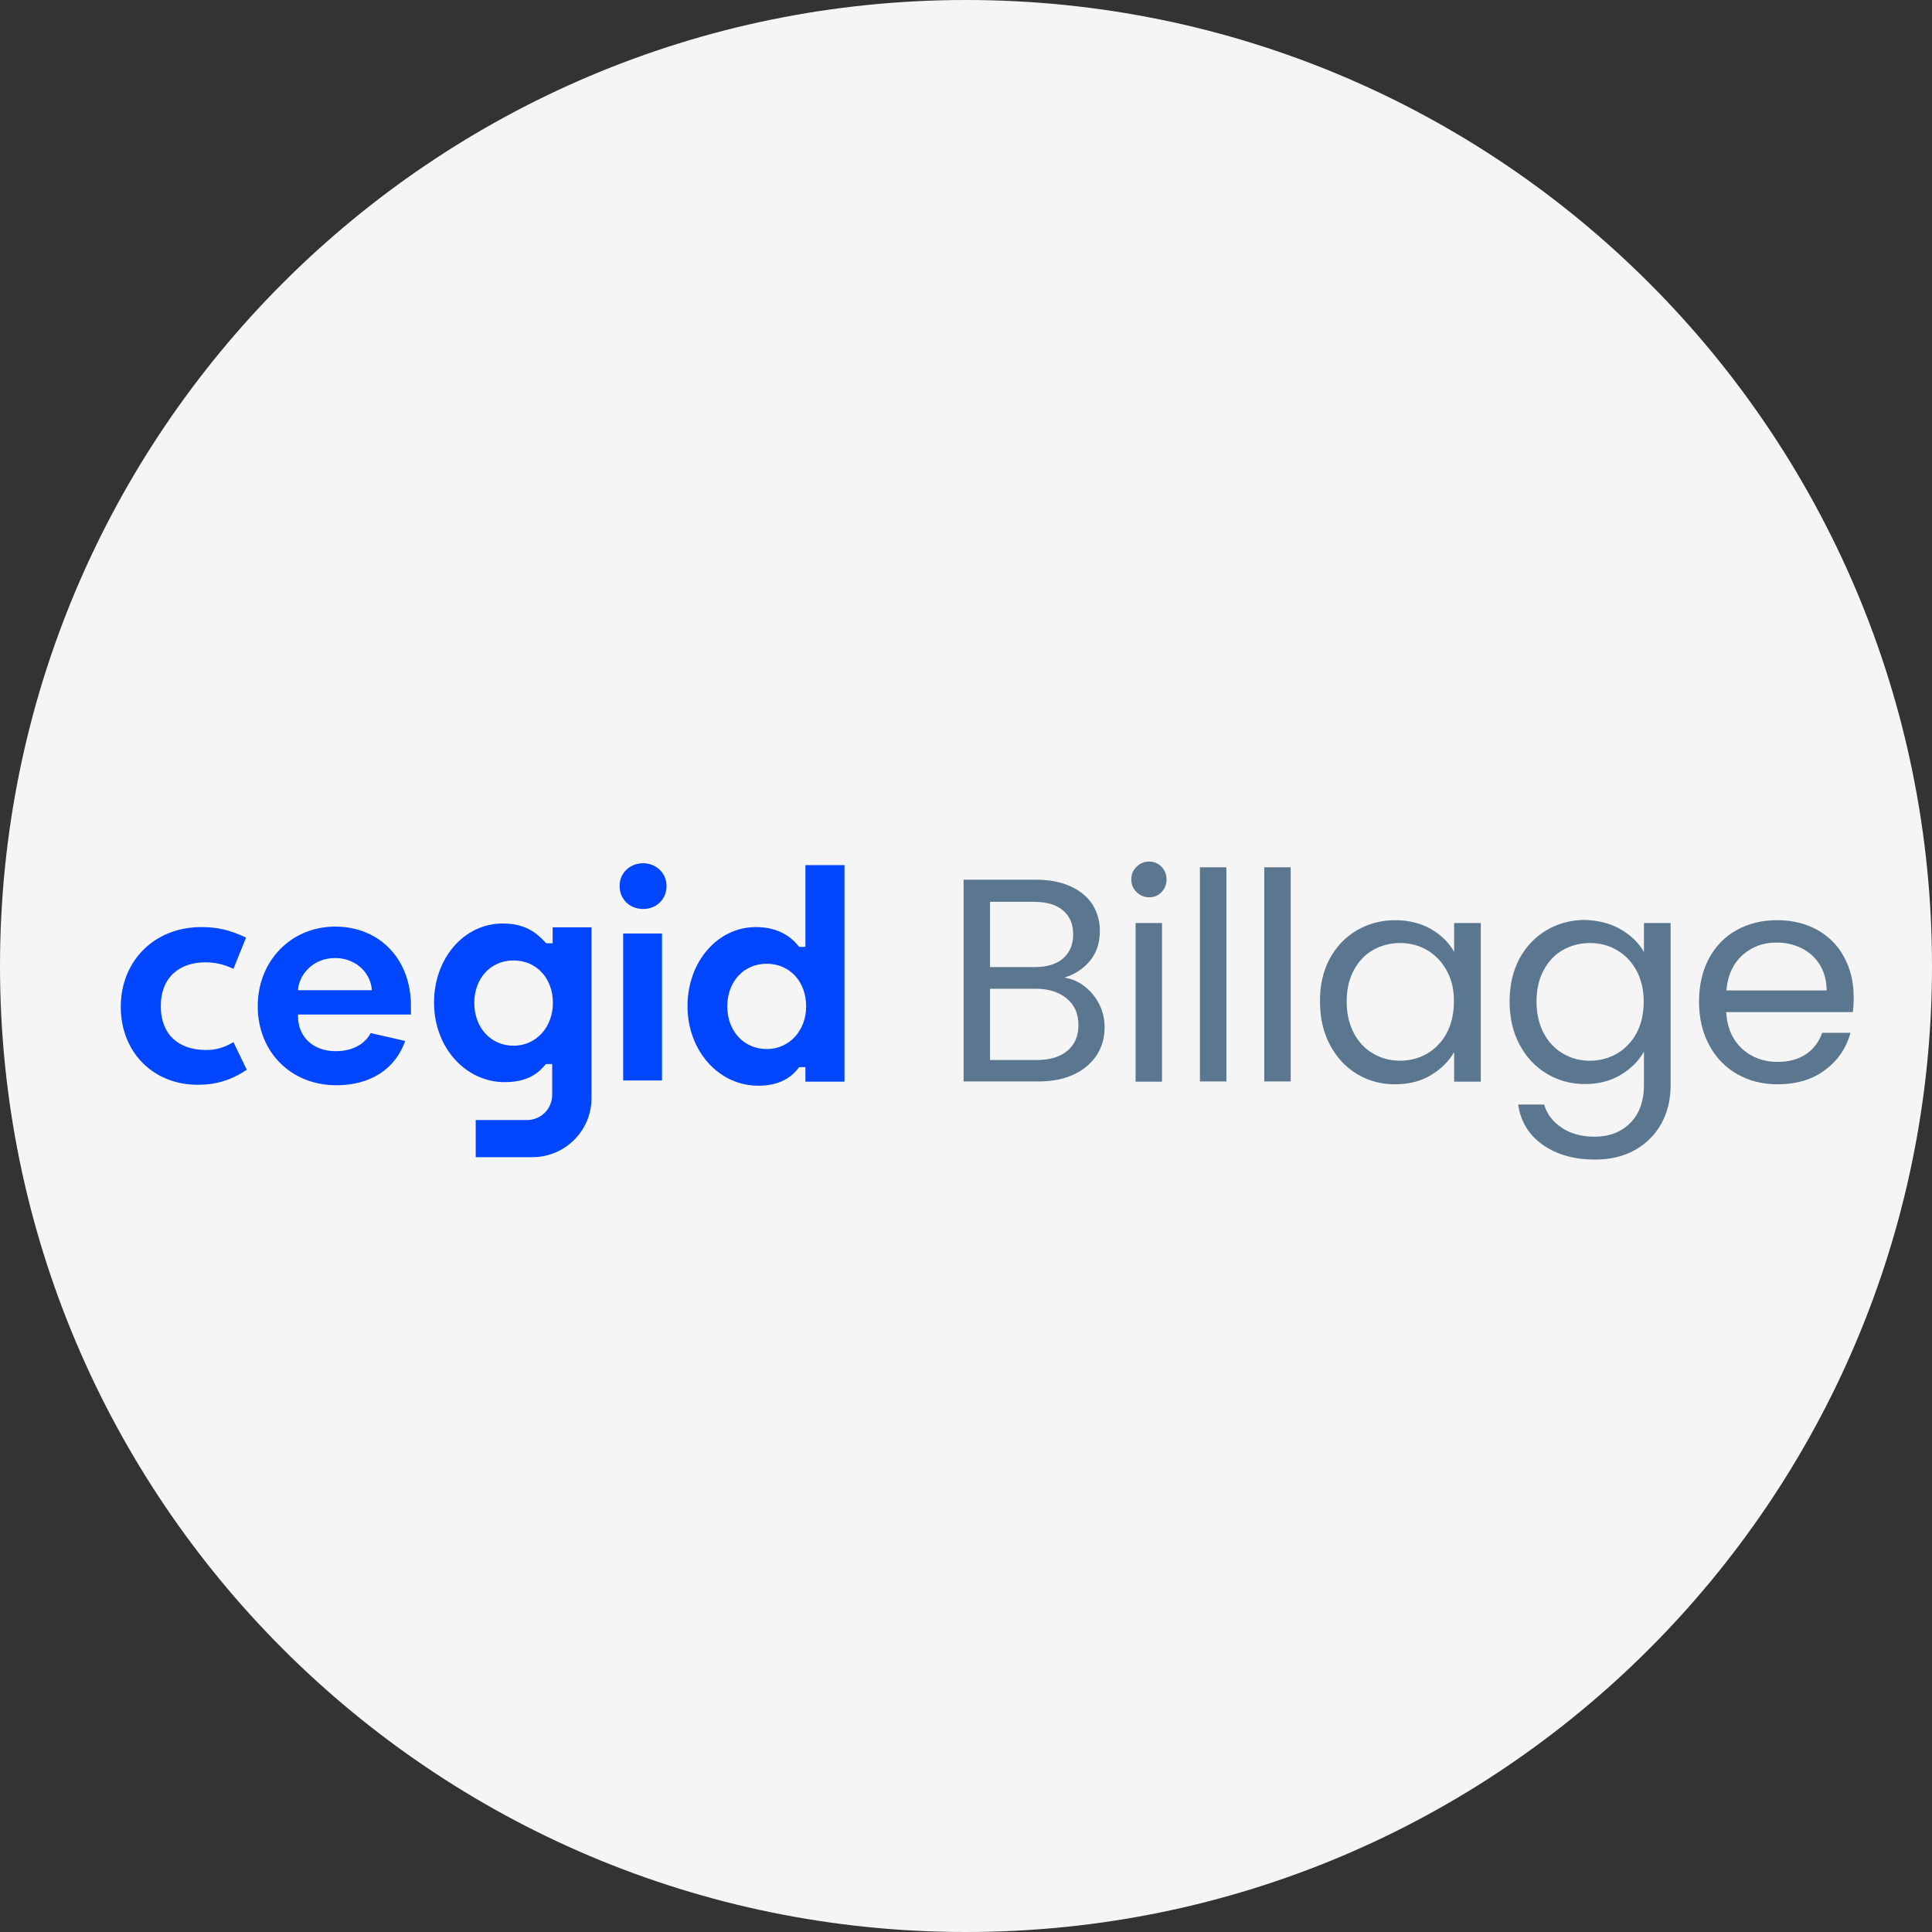
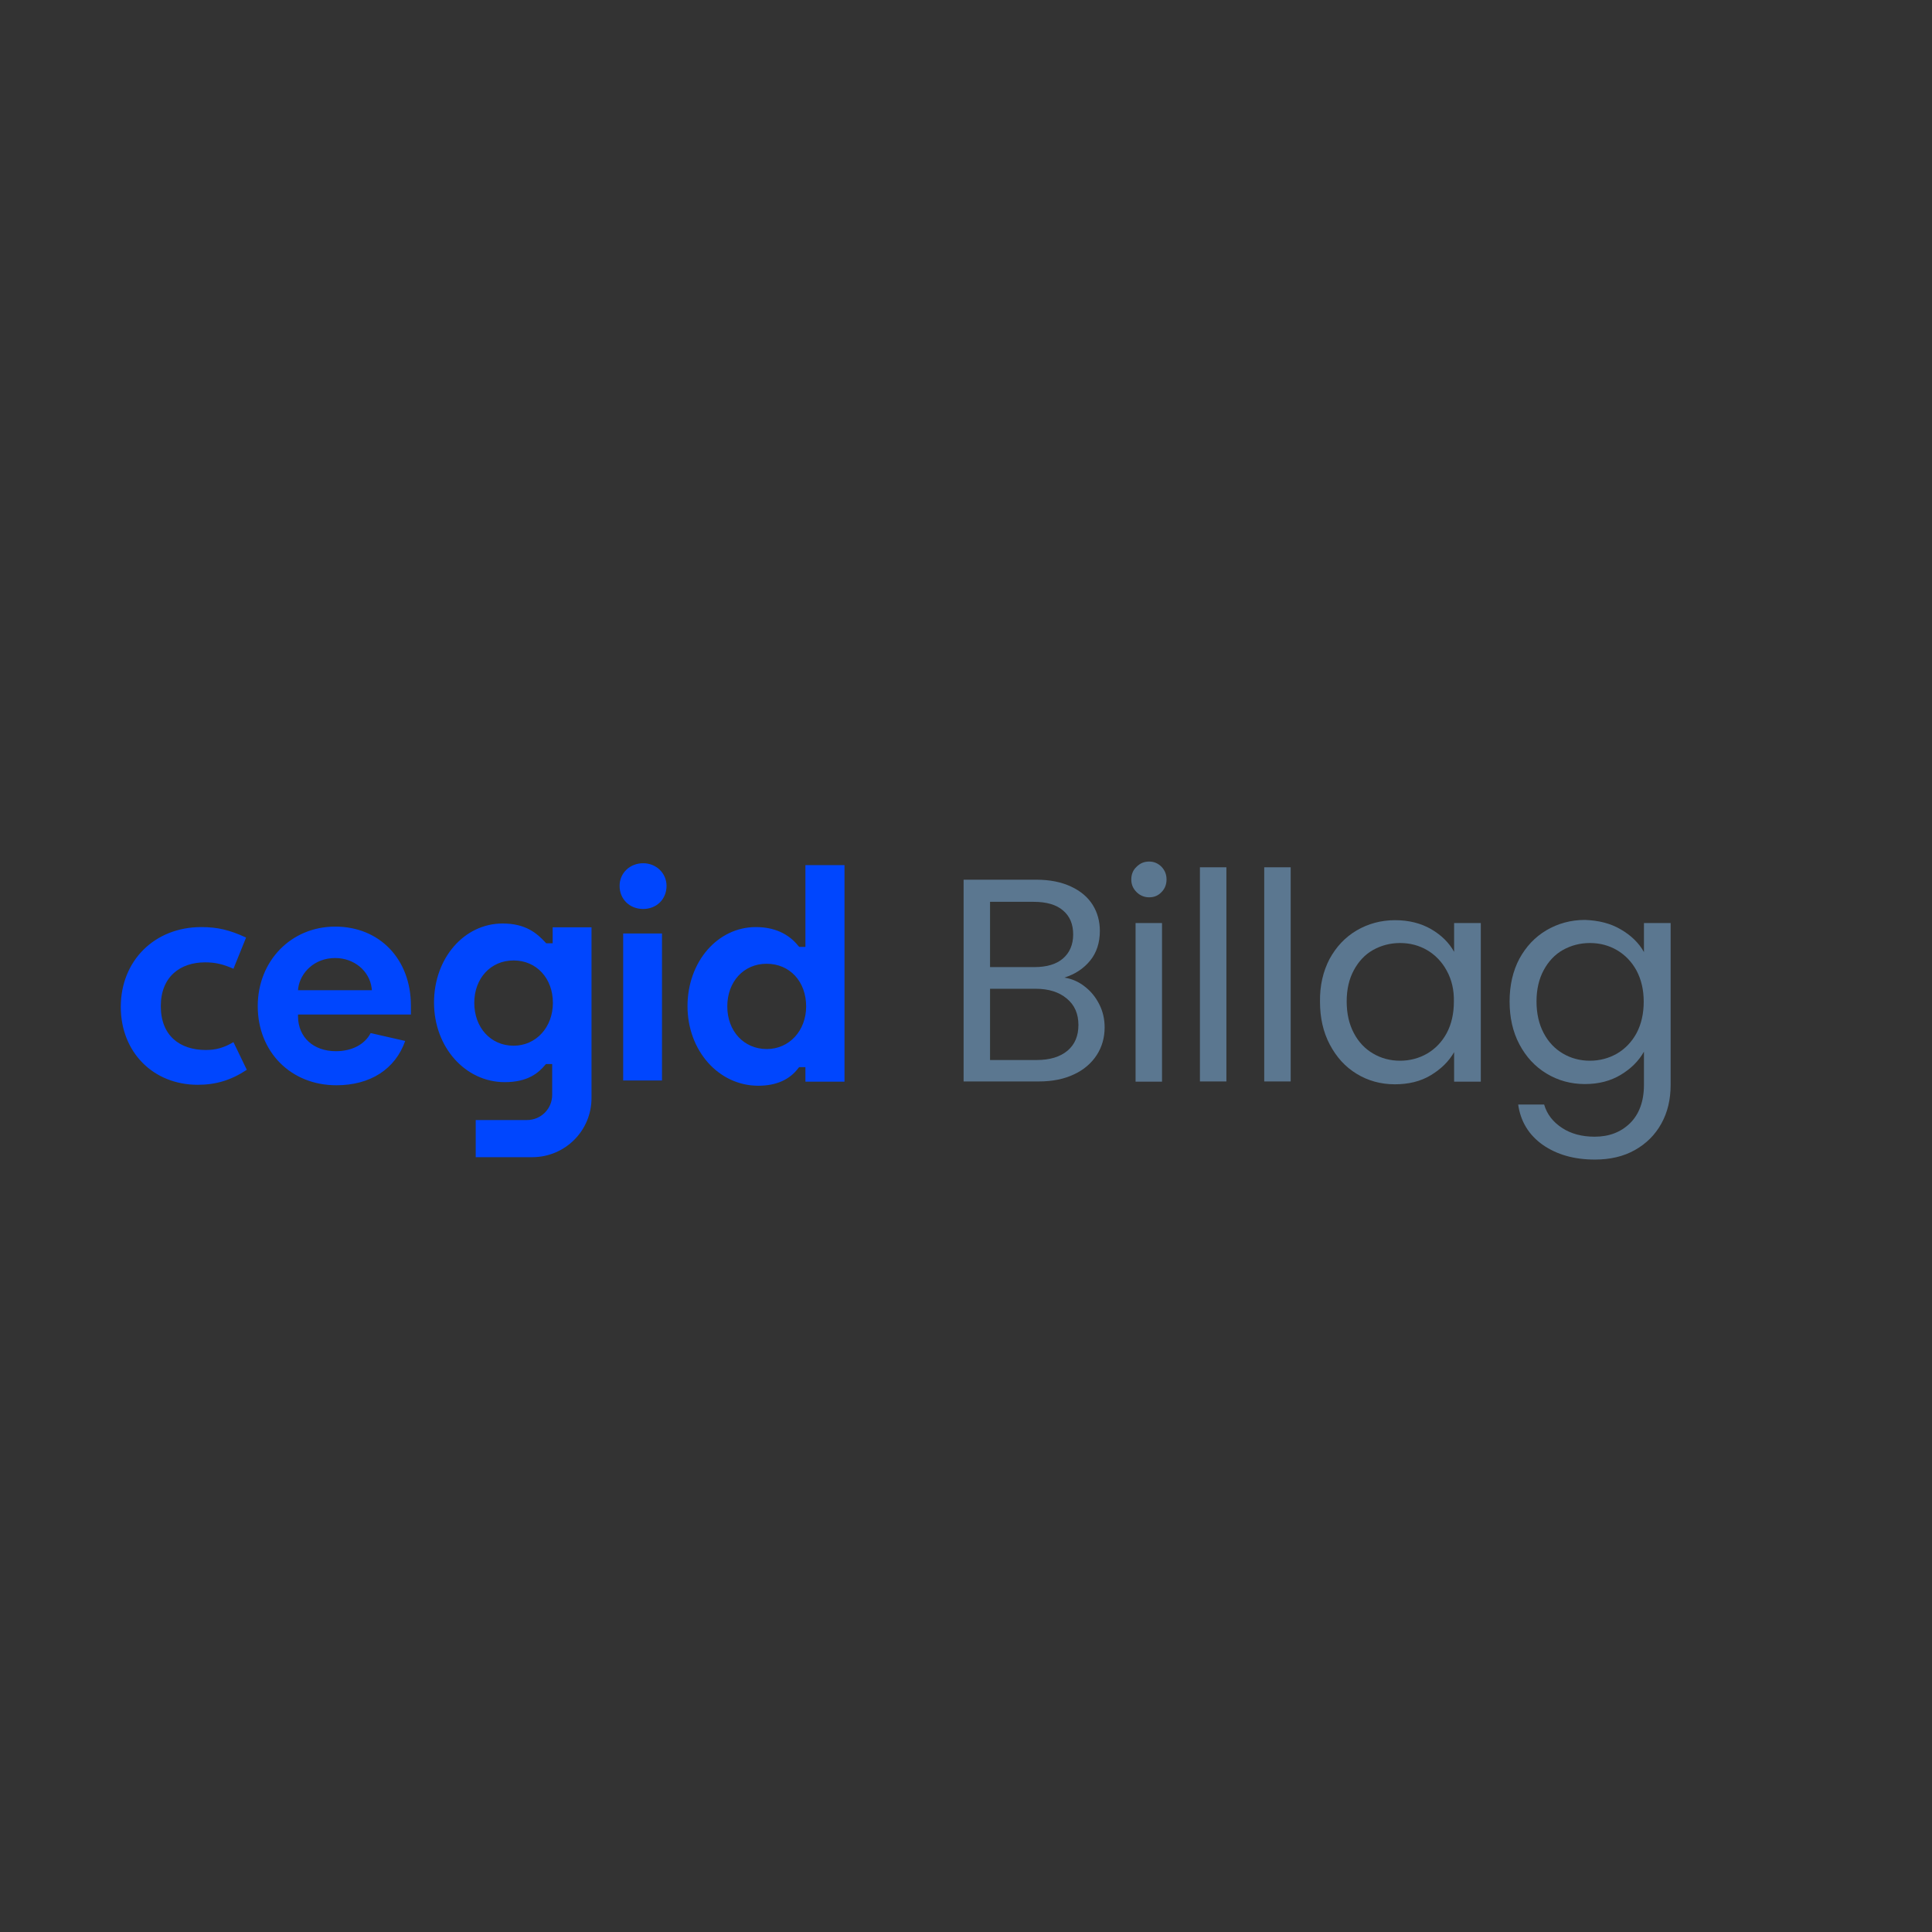
<svg xmlns="http://www.w3.org/2000/svg" width="74" height="74" viewBox="0 0 74 74" fill="none">
  <rect x="0" y="0" width="74" height="74" fill="#333333" stroke="none" />
  <g clip-path="url(#clip0_1151_1682)">
-     <path d="M74 37C74 16.566 57.434 0 37 0C16.566 0 0 16.566 0 37C0 57.434 16.566 74 37 74C57.434 74 74 57.434 74 37Z" fill="#F5F5F5" />
    <path fill-rule="evenodd" clip-rule="evenodd" d="M4.626 38.566C4.626 40.299 5.867 41.55 7.573 41.55C8.267 41.55 8.851 41.376 9.453 40.975L8.942 39.916C8.568 40.135 8.267 40.217 7.883 40.217C6.889 40.217 6.159 39.67 6.159 38.538C6.159 37.407 6.907 36.86 7.856 36.86C8.23 36.86 8.531 36.923 8.942 37.106L9.425 35.911C8.796 35.619 8.33 35.509 7.71 35.509C5.922 35.509 4.626 36.796 4.626 38.566ZM12.883 41.568C11.141 41.568 9.872 40.29 9.872 38.538C9.872 36.805 11.15 35.491 12.838 35.491C14.544 35.491 15.739 36.741 15.739 38.52V38.858H11.415V38.94C11.424 39.734 12.008 40.263 12.865 40.263C13.477 40.263 13.969 40.007 14.197 39.569L15.52 39.871C15.137 40.956 14.179 41.568 12.883 41.568ZM12.838 36.695C12.026 36.695 11.506 37.27 11.424 37.836L11.415 37.927H14.243L14.234 37.836C14.143 37.179 13.559 36.695 12.838 36.695ZM18.166 38.411C18.166 39.36 18.796 40.053 19.672 40.053C20.53 40.053 21.177 39.35 21.177 38.411C21.177 37.471 20.548 36.787 19.672 36.787C18.796 36.787 18.166 37.471 18.166 38.411ZM21.168 36.13V35.518H22.656V42.06C22.656 43.31 21.643 44.323 20.384 44.323H18.221V42.9H20.183C20.721 42.9 21.15 42.471 21.15 41.933V40.756H20.913L20.886 40.783C20.63 41.093 20.219 41.449 19.334 41.449C17.82 41.449 16.624 40.108 16.624 38.402C16.624 36.704 17.774 35.372 19.252 35.372C20.137 35.372 20.566 35.746 20.895 36.102L20.922 36.13H21.168ZM29.043 41.586C27.528 41.586 26.333 40.245 26.333 38.538C26.333 36.841 27.482 35.509 28.951 35.509C29.645 35.509 30.201 35.755 30.585 36.239L30.612 36.267H30.849V33.137H32.346V41.431H30.849V40.874H30.612L30.585 40.902C30.247 41.358 29.727 41.586 29.043 41.586ZM29.362 36.914C28.486 36.914 27.857 37.599 27.857 38.548C27.857 39.496 28.495 40.181 29.371 40.181C30.229 40.181 30.877 39.478 30.877 38.548C30.877 37.59 30.247 36.914 29.362 36.914ZM23.869 41.385H25.356V35.755H23.869V41.385ZM24.636 34.816C24.116 34.816 23.732 34.442 23.732 33.931C23.732 33.438 24.125 33.064 24.636 33.064C25.137 33.064 25.53 33.447 25.53 33.931C25.53 34.442 25.147 34.816 24.636 34.816Z" fill="#0046FE" />
    <path d="M41.553 37.79C41.79 37.973 41.972 38.201 42.109 38.475C42.246 38.748 42.31 39.04 42.31 39.351C42.31 39.743 42.209 40.099 42.009 40.409C41.808 40.719 41.516 40.975 41.142 41.148C40.759 41.331 40.312 41.422 39.791 41.422H36.908V33.694H39.682C40.211 33.694 40.658 33.785 41.023 33.958C41.397 34.131 41.671 34.369 41.854 34.661C42.036 34.953 42.127 35.29 42.127 35.655C42.127 36.111 42 36.495 41.753 36.796C41.507 37.097 41.178 37.316 40.768 37.444C41.06 37.489 41.324 37.608 41.553 37.79ZM37.921 37.042H39.618C40.093 37.042 40.458 36.933 40.713 36.714C40.968 36.495 41.105 36.184 41.105 35.792C41.105 35.4 40.978 35.09 40.713 34.87C40.458 34.651 40.084 34.542 39.591 34.542H37.921V37.042ZM40.886 40.245C41.169 40.008 41.306 39.679 41.306 39.259C41.306 38.831 41.16 38.493 40.859 38.246C40.567 38 40.166 37.872 39.673 37.872H37.921V40.601H39.709C40.211 40.601 40.604 40.482 40.886 40.245Z" fill="#5B7790" />
    <path d="M43.532 34.168C43.395 34.031 43.331 33.876 43.331 33.684C43.331 33.493 43.395 33.328 43.532 33.201C43.669 33.064 43.824 33 44.015 33C44.198 33 44.353 33.064 44.49 33.201C44.618 33.338 44.681 33.493 44.681 33.684C44.681 33.876 44.618 34.04 44.49 34.168C44.362 34.305 44.207 34.369 44.015 34.369C43.824 34.369 43.66 34.296 43.532 34.168ZM44.508 41.431H43.495V35.354H44.508V41.431Z" fill="#5B7790" />
    <path d="M46.973 33.219H45.96V41.422H46.973V33.219Z" fill="#5B7790" />
    <path d="M49.436 33.219H48.423V41.422H49.436V33.219Z" fill="#5B7790" />
    <path d="M50.924 36.732C51.179 36.266 51.517 35.901 51.964 35.637C52.402 35.381 52.895 35.245 53.433 35.245C53.962 35.245 54.428 35.363 54.82 35.591C55.212 35.819 55.504 36.111 55.696 36.458V35.354H56.718V41.431H55.696V40.299C55.495 40.655 55.194 40.947 54.802 41.184C54.41 41.422 53.944 41.531 53.424 41.531C52.886 41.531 52.393 41.394 51.964 41.13C51.526 40.865 51.189 40.491 50.933 40.007C50.678 39.524 50.559 38.976 50.559 38.365C50.55 37.745 50.678 37.206 50.924 36.732ZM55.413 37.179C55.231 36.841 54.975 36.577 54.665 36.394C54.355 36.212 54.008 36.12 53.625 36.12C53.251 36.12 52.904 36.212 52.594 36.385C52.283 36.558 52.037 36.823 51.855 37.161C51.672 37.498 51.581 37.9 51.581 38.356C51.581 38.821 51.672 39.223 51.855 39.569C52.037 39.916 52.283 40.172 52.594 40.354C52.904 40.537 53.251 40.628 53.625 40.628C53.999 40.628 54.346 40.537 54.665 40.354C54.975 40.172 55.231 39.907 55.413 39.569C55.596 39.223 55.687 38.821 55.687 38.365C55.696 37.918 55.605 37.526 55.413 37.179Z" fill="#5B7790" />
    <path d="M62.082 35.6C62.475 35.828 62.776 36.12 62.967 36.467V35.354H63.989V41.559C63.989 42.115 63.871 42.608 63.633 43.037C63.396 43.465 63.059 43.803 62.621 44.049C62.183 44.296 61.672 44.414 61.088 44.414C60.285 44.414 59.628 44.223 59.09 43.849C58.56 43.475 58.241 42.955 58.15 42.307H59.144C59.254 42.681 59.482 42.973 59.829 43.201C60.175 43.429 60.595 43.538 61.079 43.538C61.635 43.538 62.082 43.365 62.438 43.018C62.785 42.672 62.967 42.179 62.967 41.559V40.281C62.767 40.637 62.475 40.929 62.082 41.166C61.69 41.403 61.234 41.522 60.705 41.522C60.166 41.522 59.673 41.385 59.236 41.12C58.798 40.856 58.451 40.482 58.195 39.998C57.94 39.515 57.821 38.967 57.821 38.356C57.821 37.735 57.949 37.188 58.195 36.723C58.451 36.257 58.788 35.892 59.236 35.628C59.673 35.372 60.166 35.235 60.705 35.235C61.225 35.254 61.681 35.363 62.082 35.6ZM62.685 37.179C62.502 36.841 62.247 36.577 61.936 36.394C61.626 36.212 61.279 36.12 60.896 36.12C60.522 36.12 60.175 36.212 59.865 36.385C59.555 36.558 59.309 36.823 59.126 37.161C58.944 37.498 58.852 37.9 58.852 38.356C58.852 38.821 58.944 39.223 59.126 39.569C59.309 39.916 59.555 40.172 59.865 40.354C60.175 40.537 60.522 40.628 60.896 40.628C61.27 40.628 61.617 40.537 61.936 40.354C62.247 40.172 62.502 39.907 62.685 39.569C62.867 39.223 62.958 38.821 62.958 38.365C62.958 37.918 62.867 37.526 62.685 37.179Z" fill="#5B7790" />
-     <path d="M70.971 38.767H66.116C66.153 39.369 66.363 39.834 66.728 40.172C67.102 40.509 67.558 40.673 68.087 40.673C68.525 40.673 68.89 40.573 69.182 40.372C69.474 40.172 69.675 39.898 69.793 39.56H70.879C70.715 40.144 70.396 40.619 69.903 40.984C69.419 41.349 68.808 41.531 68.087 41.531C67.512 41.531 66.992 41.403 66.536 41.139C66.08 40.883 65.724 40.509 65.469 40.035C65.213 39.56 65.076 39.004 65.076 38.374C65.076 37.745 65.204 37.197 65.45 36.723C65.706 36.248 66.052 35.883 66.509 35.628C66.965 35.372 67.485 35.245 68.078 35.245C68.653 35.245 69.164 35.372 69.611 35.619C70.058 35.874 70.396 36.212 70.633 36.659C70.87 37.097 70.998 37.599 70.998 38.146C71.007 38.347 70.989 38.557 70.971 38.767ZM69.702 36.951C69.529 36.677 69.301 36.467 69.009 36.321C68.717 36.175 68.397 36.102 68.042 36.102C67.531 36.102 67.093 36.266 66.737 36.586C66.381 36.914 66.171 37.361 66.126 37.936H69.967C69.958 37.562 69.876 37.234 69.702 36.951Z" fill="#5B7790" />
  </g>
  <defs>
    <clipPath id="clip0_1151_1682">
      <rect width="74" height="74" fill="white" />
    </clipPath>
  </defs>
</svg>